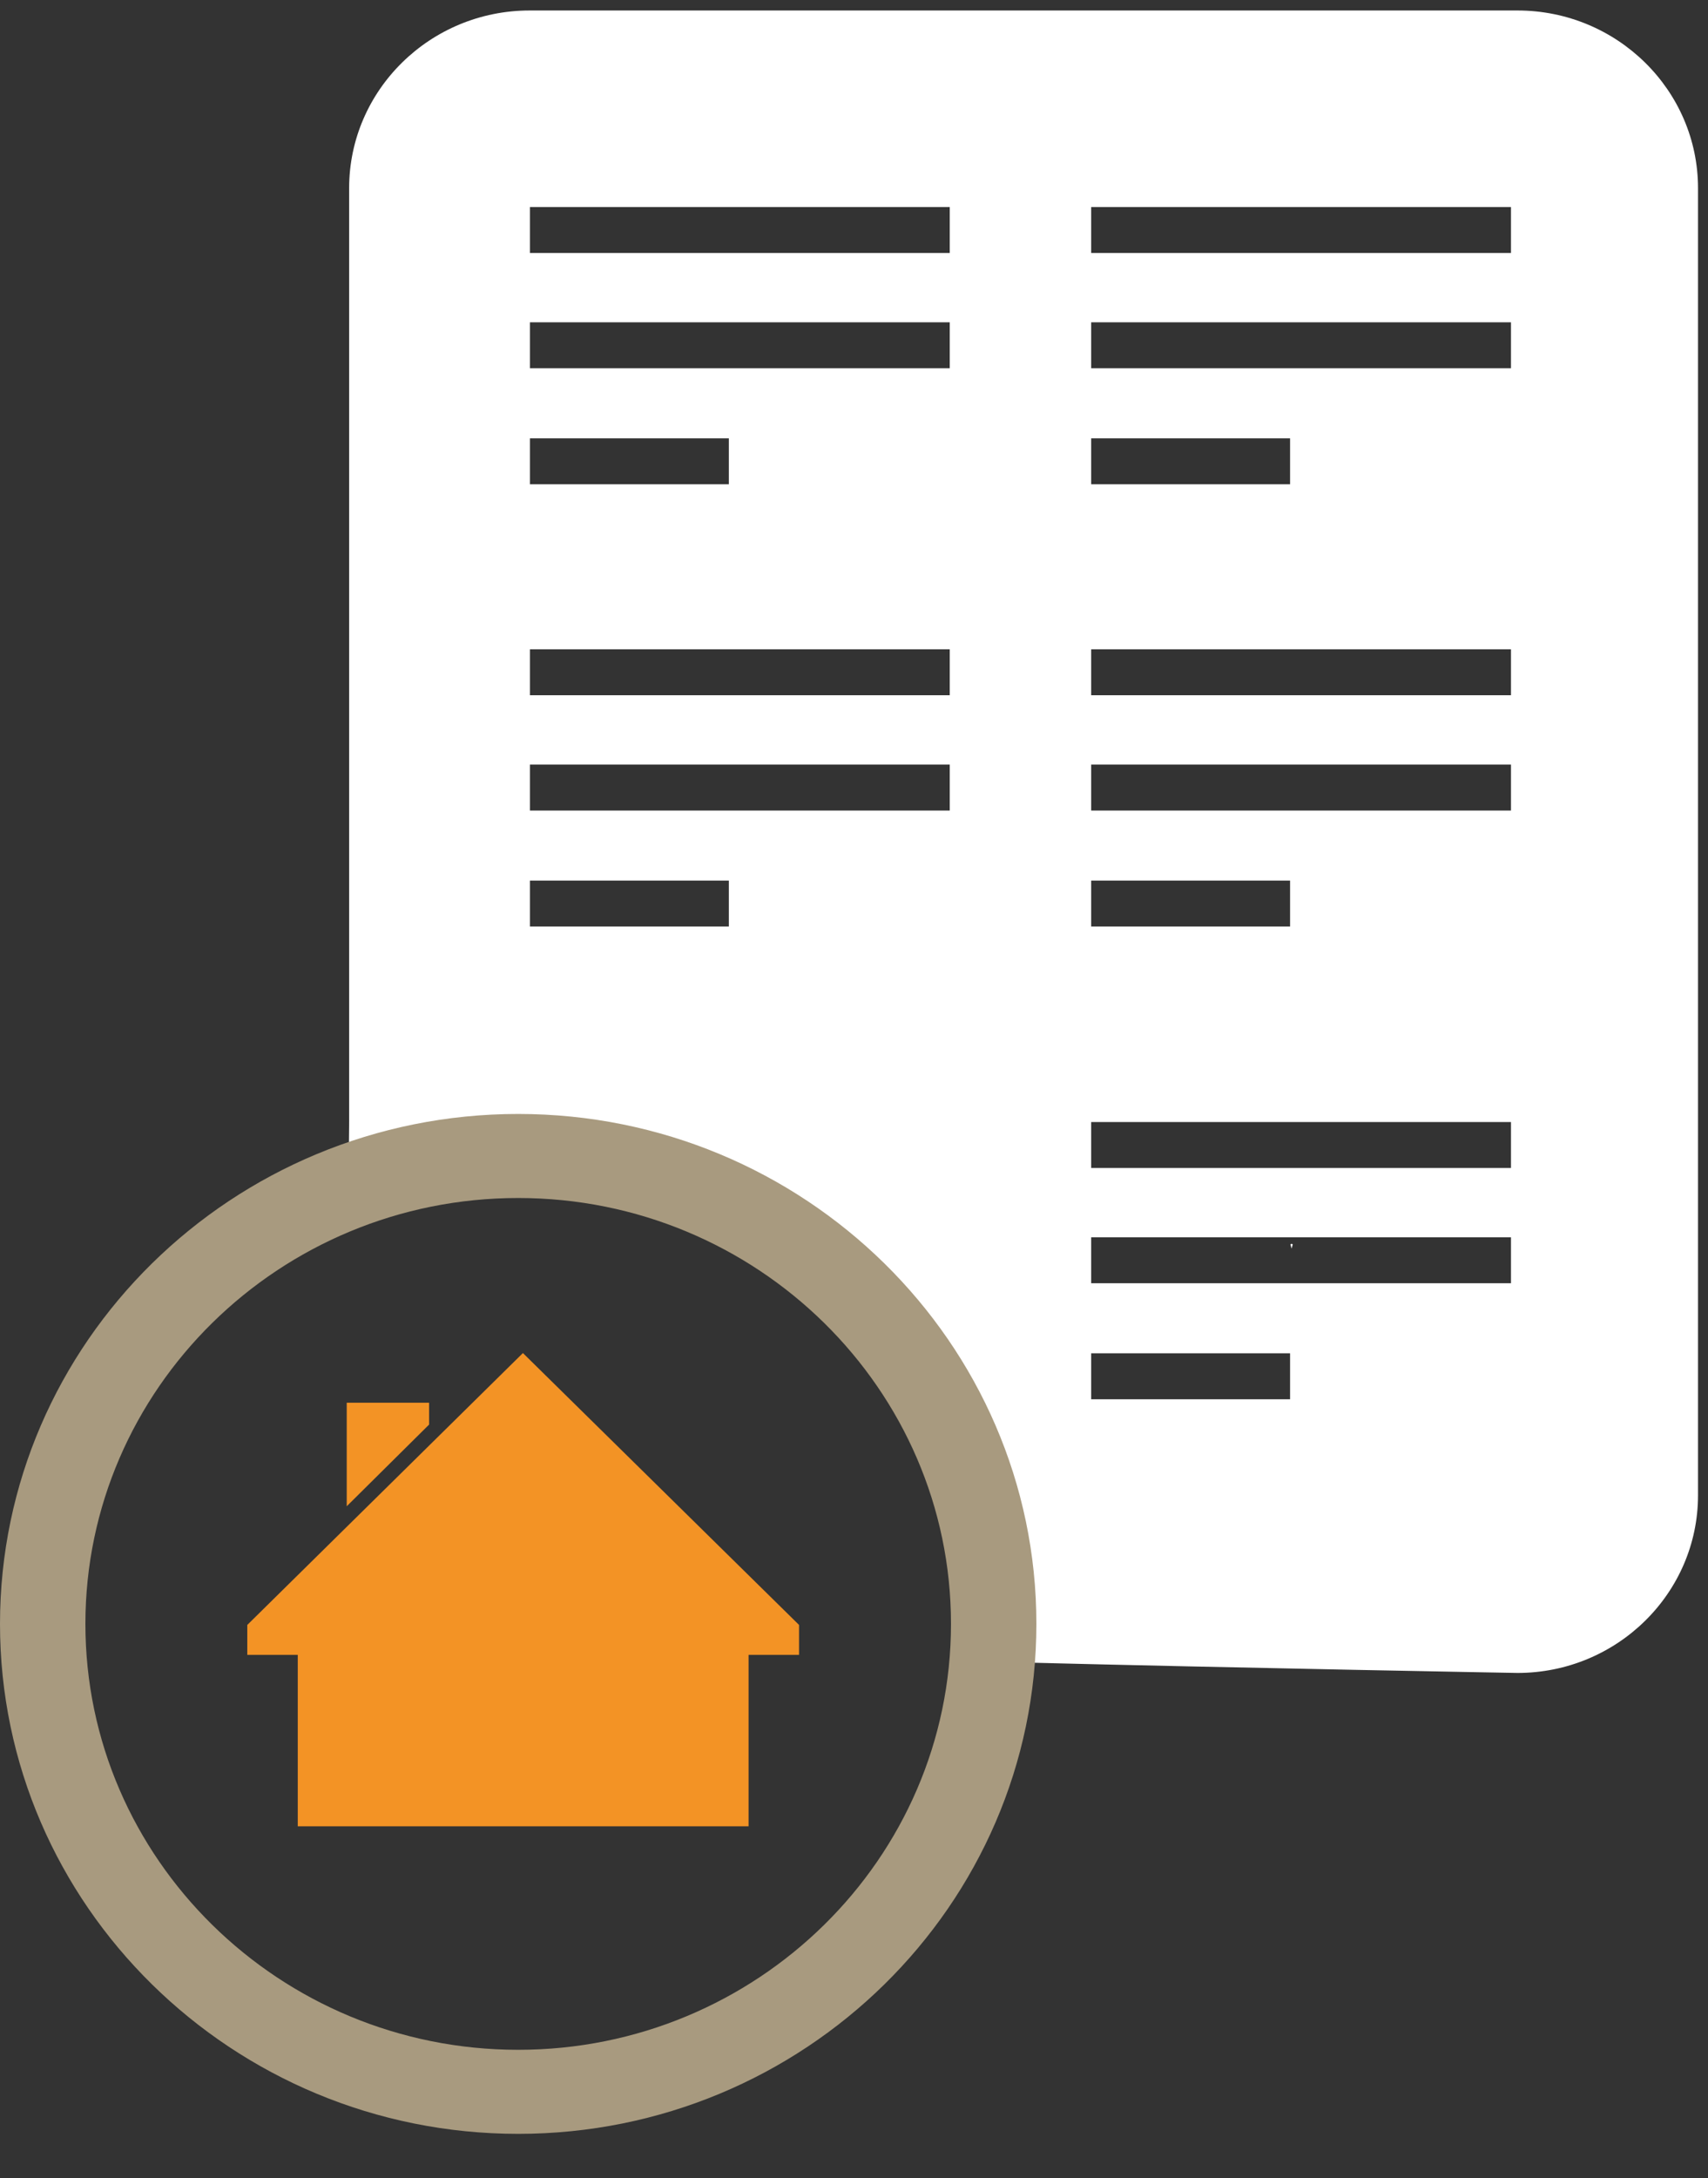
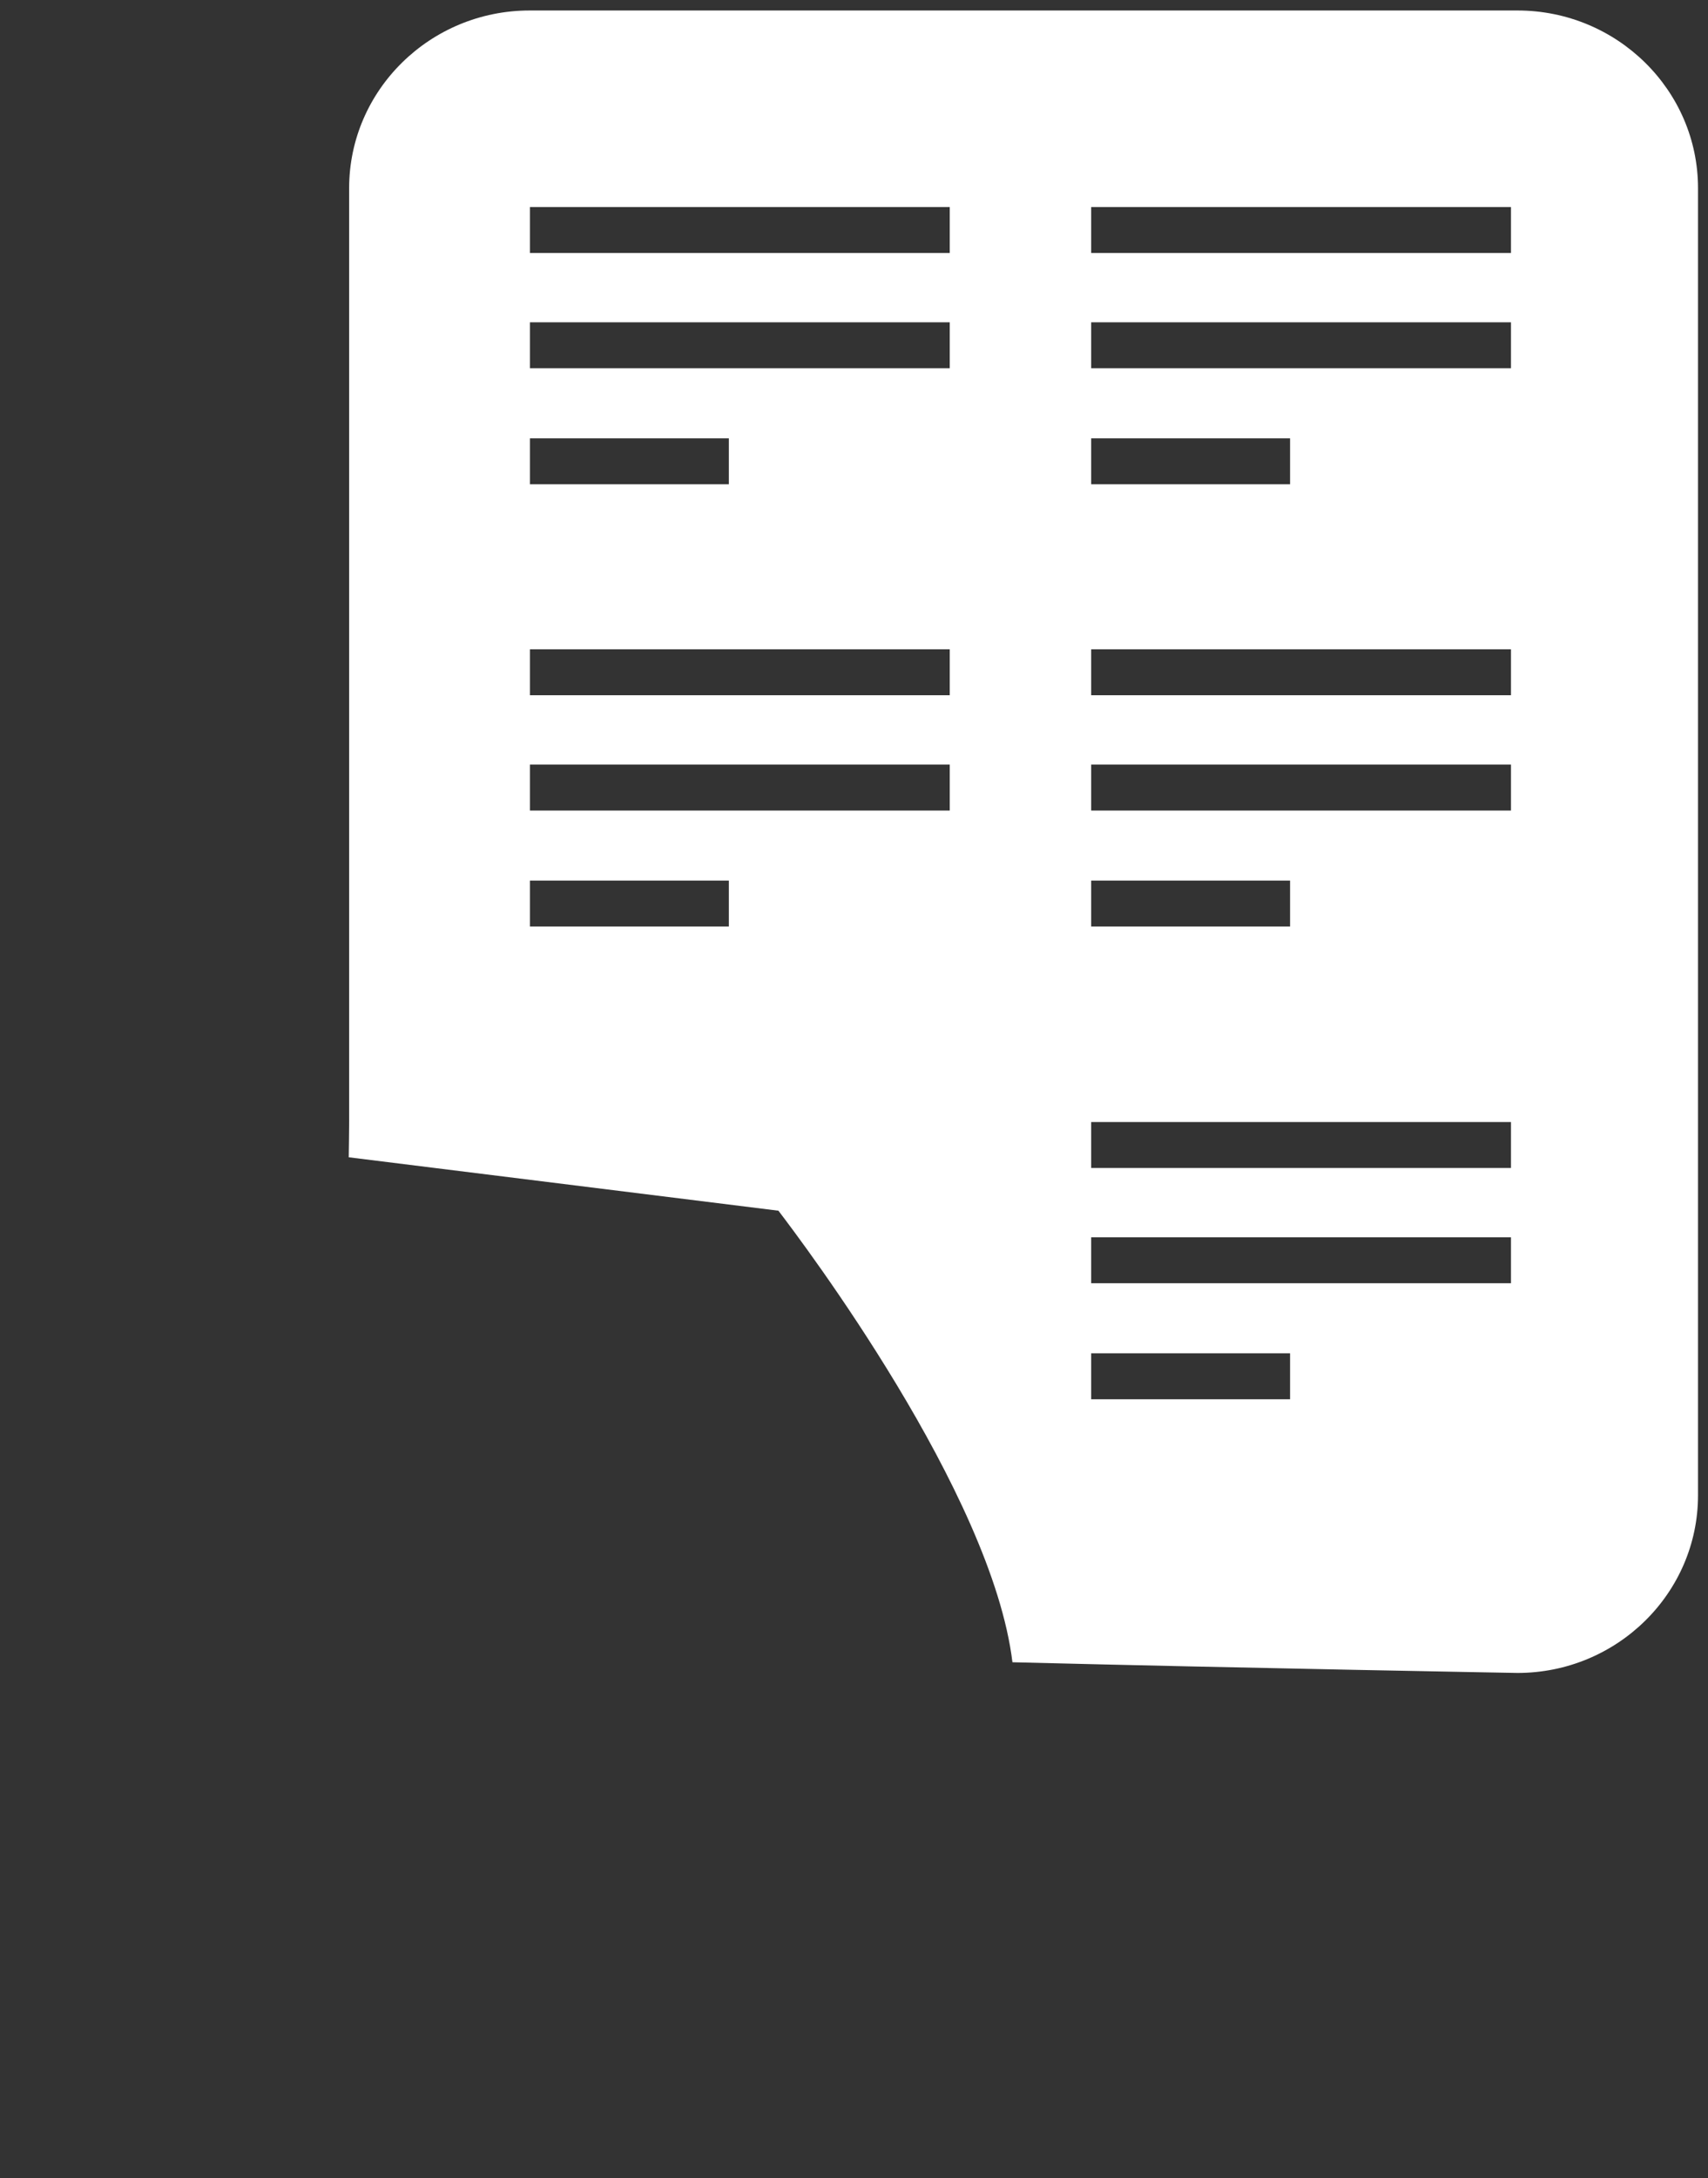
<svg xmlns="http://www.w3.org/2000/svg" width="51px" height="65px" viewBox="22 18 51 65" version="1.1">
  <rect x="22" y="18" width="51" height="65" fill="#333333" stroke="none" />
  <desc>Created with Sketch.</desc>
  <defs />
  <g id="Page-1" stroke="none" stroke-width="1" fill="none" fill-rule="evenodd" transform="translate(22, 18)">
-     <polygon id="Fill-1" fill="#FFFFFF" points="38.531 37.134 38.566 37.26 38.601 37.134 38.566 37.115" />
    <g id="Group-6" transform="translate(0, 0.039)">
      <path d="M32.582,41.717 L38.521,41.717 L38.521,40.345 L32.582,40.345 L32.582,41.717 Z M32.582,38.255 L45.117,38.255 L45.117,36.884 L32.582,36.884 L32.582,38.255 Z M32.582,34.815 L45.117,34.815 L45.117,33.444 L32.582,33.444 L32.582,34.815 Z M32.582,27.61 L38.521,27.61 L38.521,26.239 L32.582,26.239 L32.582,27.61 Z M32.582,24.148 L45.117,24.148 L45.117,22.777 L32.582,22.777 L32.582,24.148 Z M32.582,20.708 L45.117,20.708 L45.117,19.337 L32.582,19.337 L32.582,20.708 Z M15.823,27.61 L21.763,27.61 L21.763,26.239 L15.823,26.239 L15.823,27.61 Z M15.823,24.148 L28.359,24.148 L28.359,22.777 L15.823,22.777 L15.823,24.148 Z M15.823,20.708 L28.359,20.708 L28.359,19.337 L15.823,19.337 L15.823,20.708 Z M32.582,14.412 L38.521,14.412 L38.521,13.041 L32.582,13.041 L32.582,14.412 Z M32.582,10.95 L45.117,10.95 L45.117,9.579 L32.582,9.579 L32.582,10.95 Z M32.582,7.511 L45.117,7.511 L45.117,6.139 L32.582,6.139 L32.582,7.511 Z M15.823,14.412 L21.763,14.412 L21.763,13.041 L15.823,13.041 L15.823,14.412 Z M15.823,10.95 L28.359,10.95 L28.359,9.579 L15.823,9.579 L15.823,10.95 Z M15.823,7.511 L28.359,7.511 L28.359,6.139 L15.823,6.139 L15.823,7.511 Z M45.311,0.274 L15.816,0.274 C12.843,0.274 10.425,2.653 10.425,5.577 L10.425,33.382 L10.426,33.382 C10.426,33.656 10.413,34.496 10.413,34.496 L23.243,36.09 C23.96,37.03 29.618,44.515 30.231,49.565 C37.3,49.742 45.311,49.884 45.311,49.884 C48.283,49.884 50.702,47.505 50.702,44.582 L50.702,5.577 C50.702,2.653 48.283,0.274 45.311,0.274 L45.311,0.274 Z" id="Fill-2" fill="#FFFFFF" />
-       <path d="M15.473,35.711 C8.347,35.711 2.55,41.412 2.55,48.42 C2.55,55.428 8.347,61.13 15.473,61.13 C22.599,61.13 28.396,55.428 28.396,48.42 C28.396,41.412 22.599,35.711 15.473,35.711 M15.473,63.638 C6.941,63.638 0,56.812 0,48.42 C0,40.029 6.941,33.203 15.473,33.203 C24.005,33.203 30.946,40.029 30.946,48.42 C30.946,56.812 24.005,63.638 15.473,63.638" id="Fill-4" fill="#A89A7F" />
-       <path d="M10.353,41.821 L12.813,41.821 L12.813,42.472 L10.353,44.91 L10.353,41.821 Z M23.859,48.451 L23.859,49.344 L22.352,49.344 L22.352,54.46 L8.891,54.46 L8.891,49.344 L7.384,49.344 L7.384,48.451 L15.614,40.338 L23.859,48.451 Z" id="Fill-5" fill="#F39325" />
    </g>
  </g>
</svg>